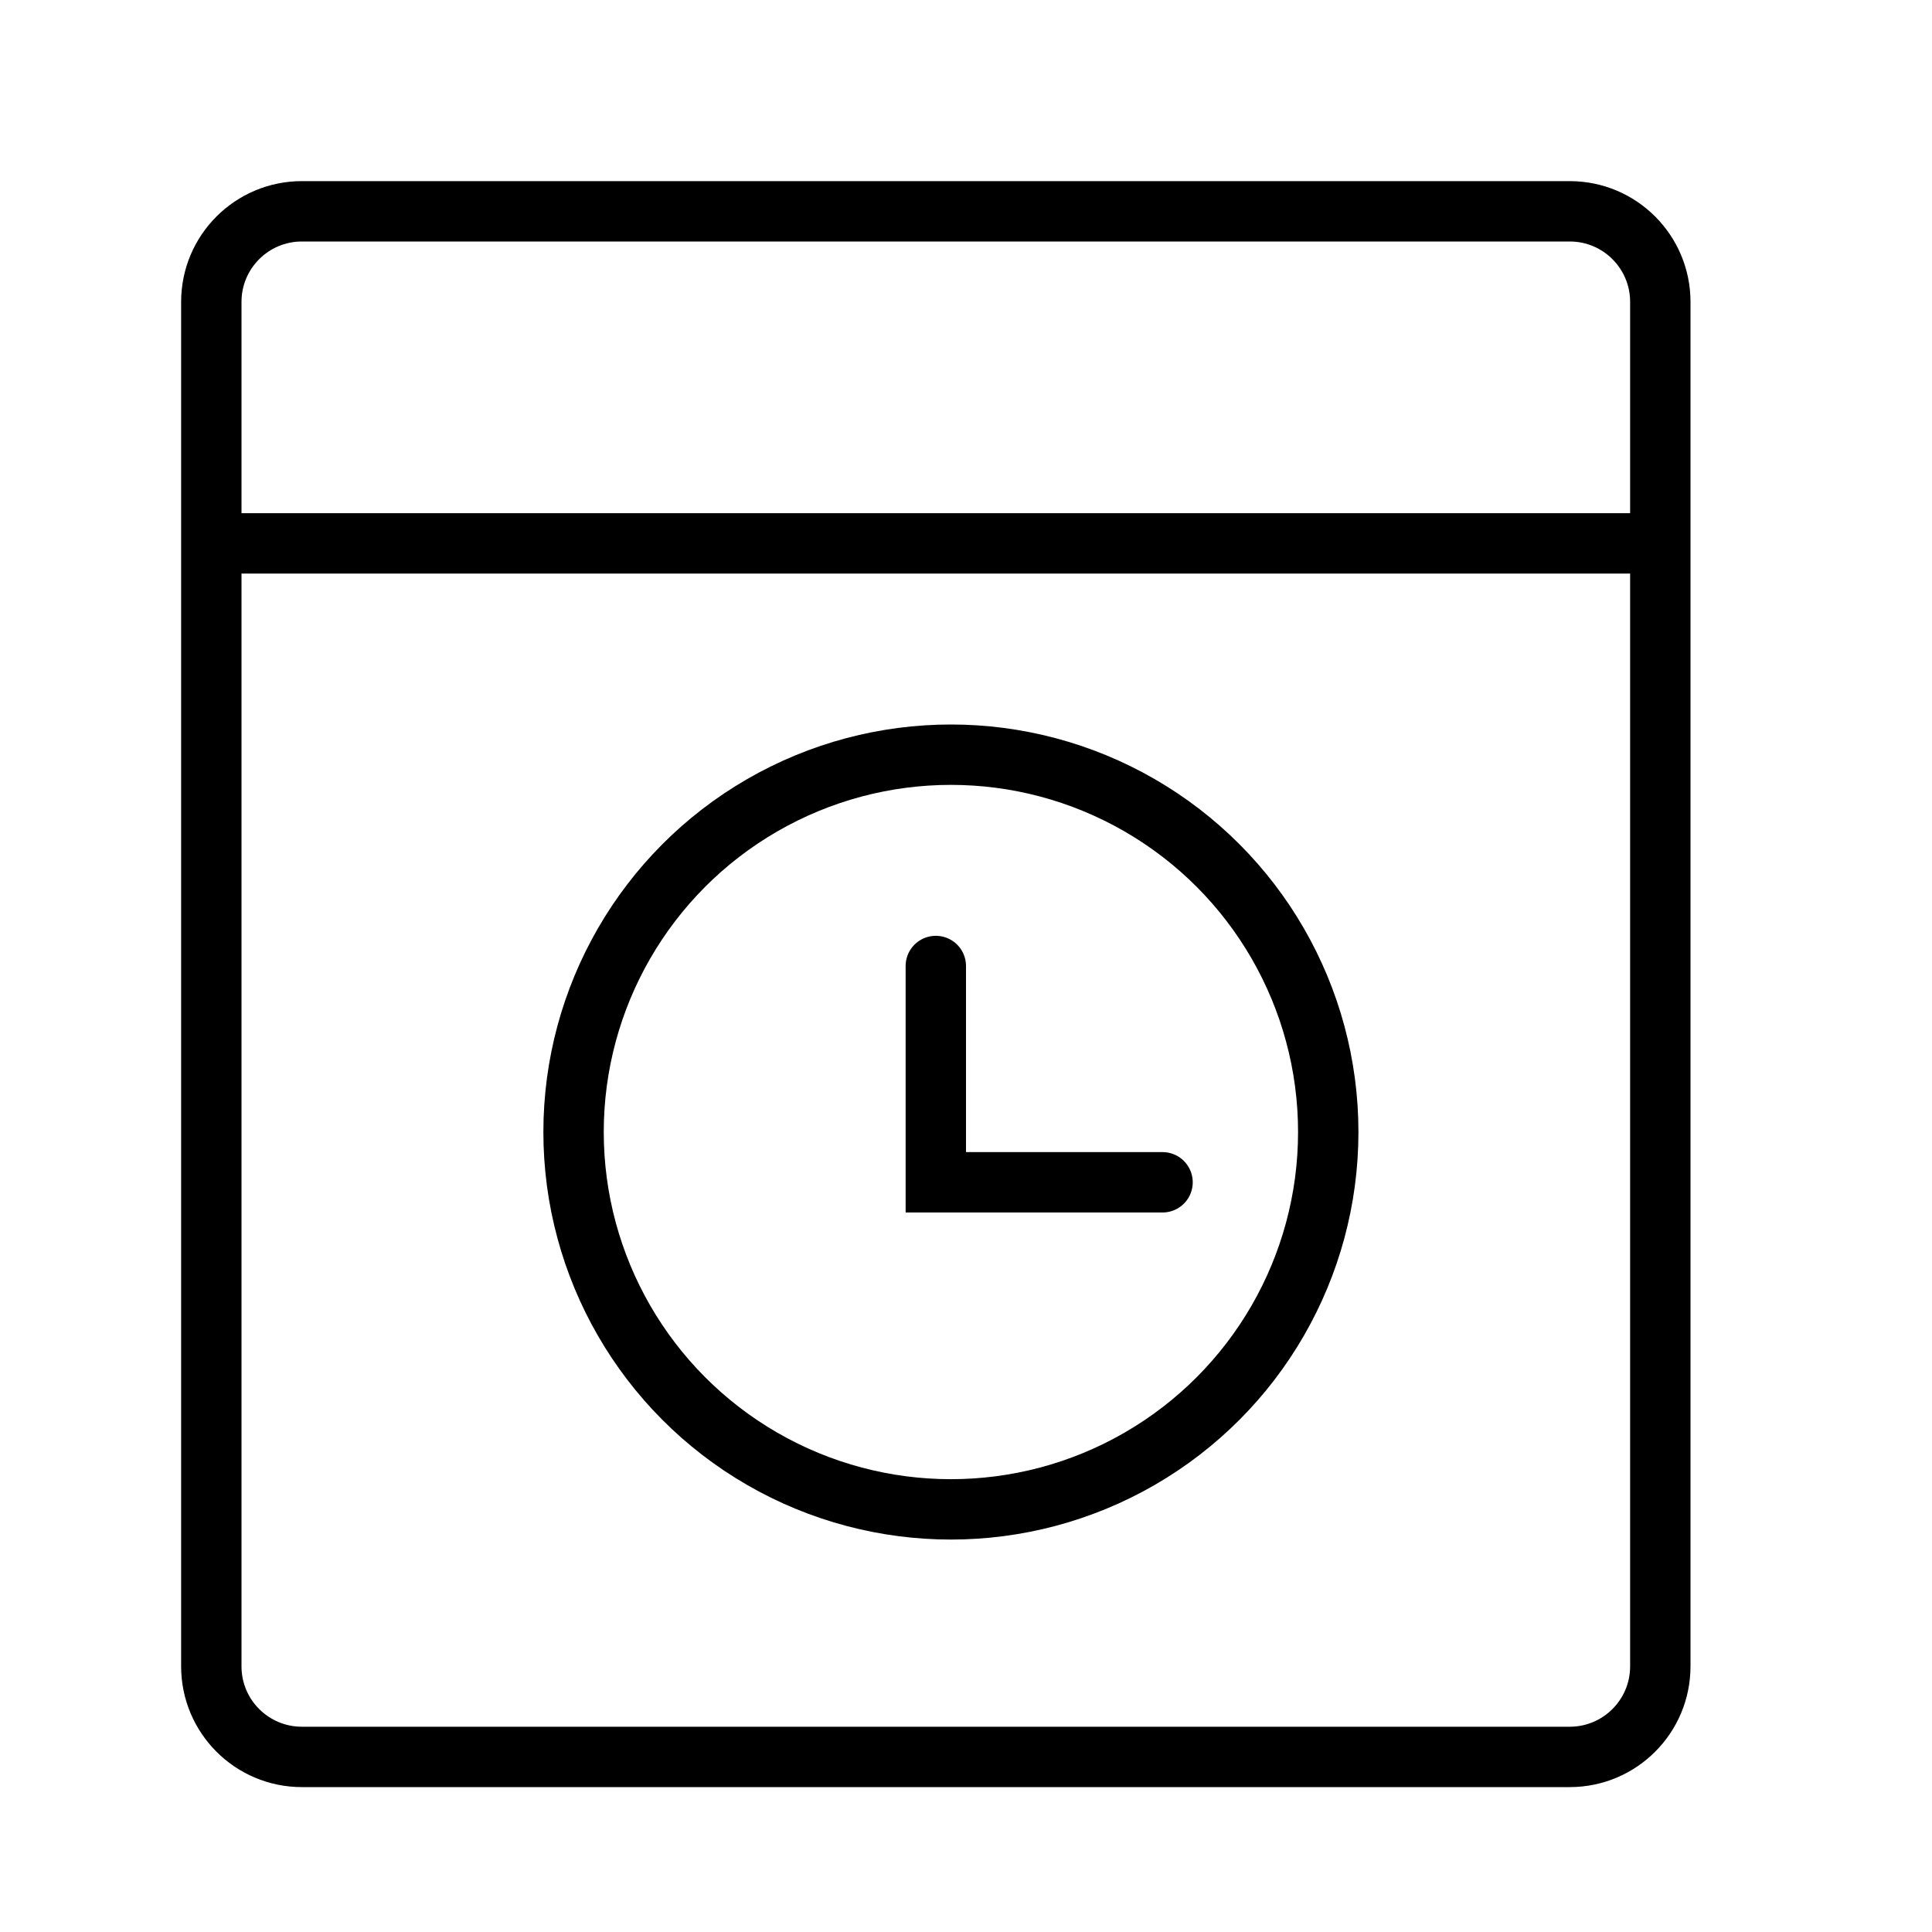
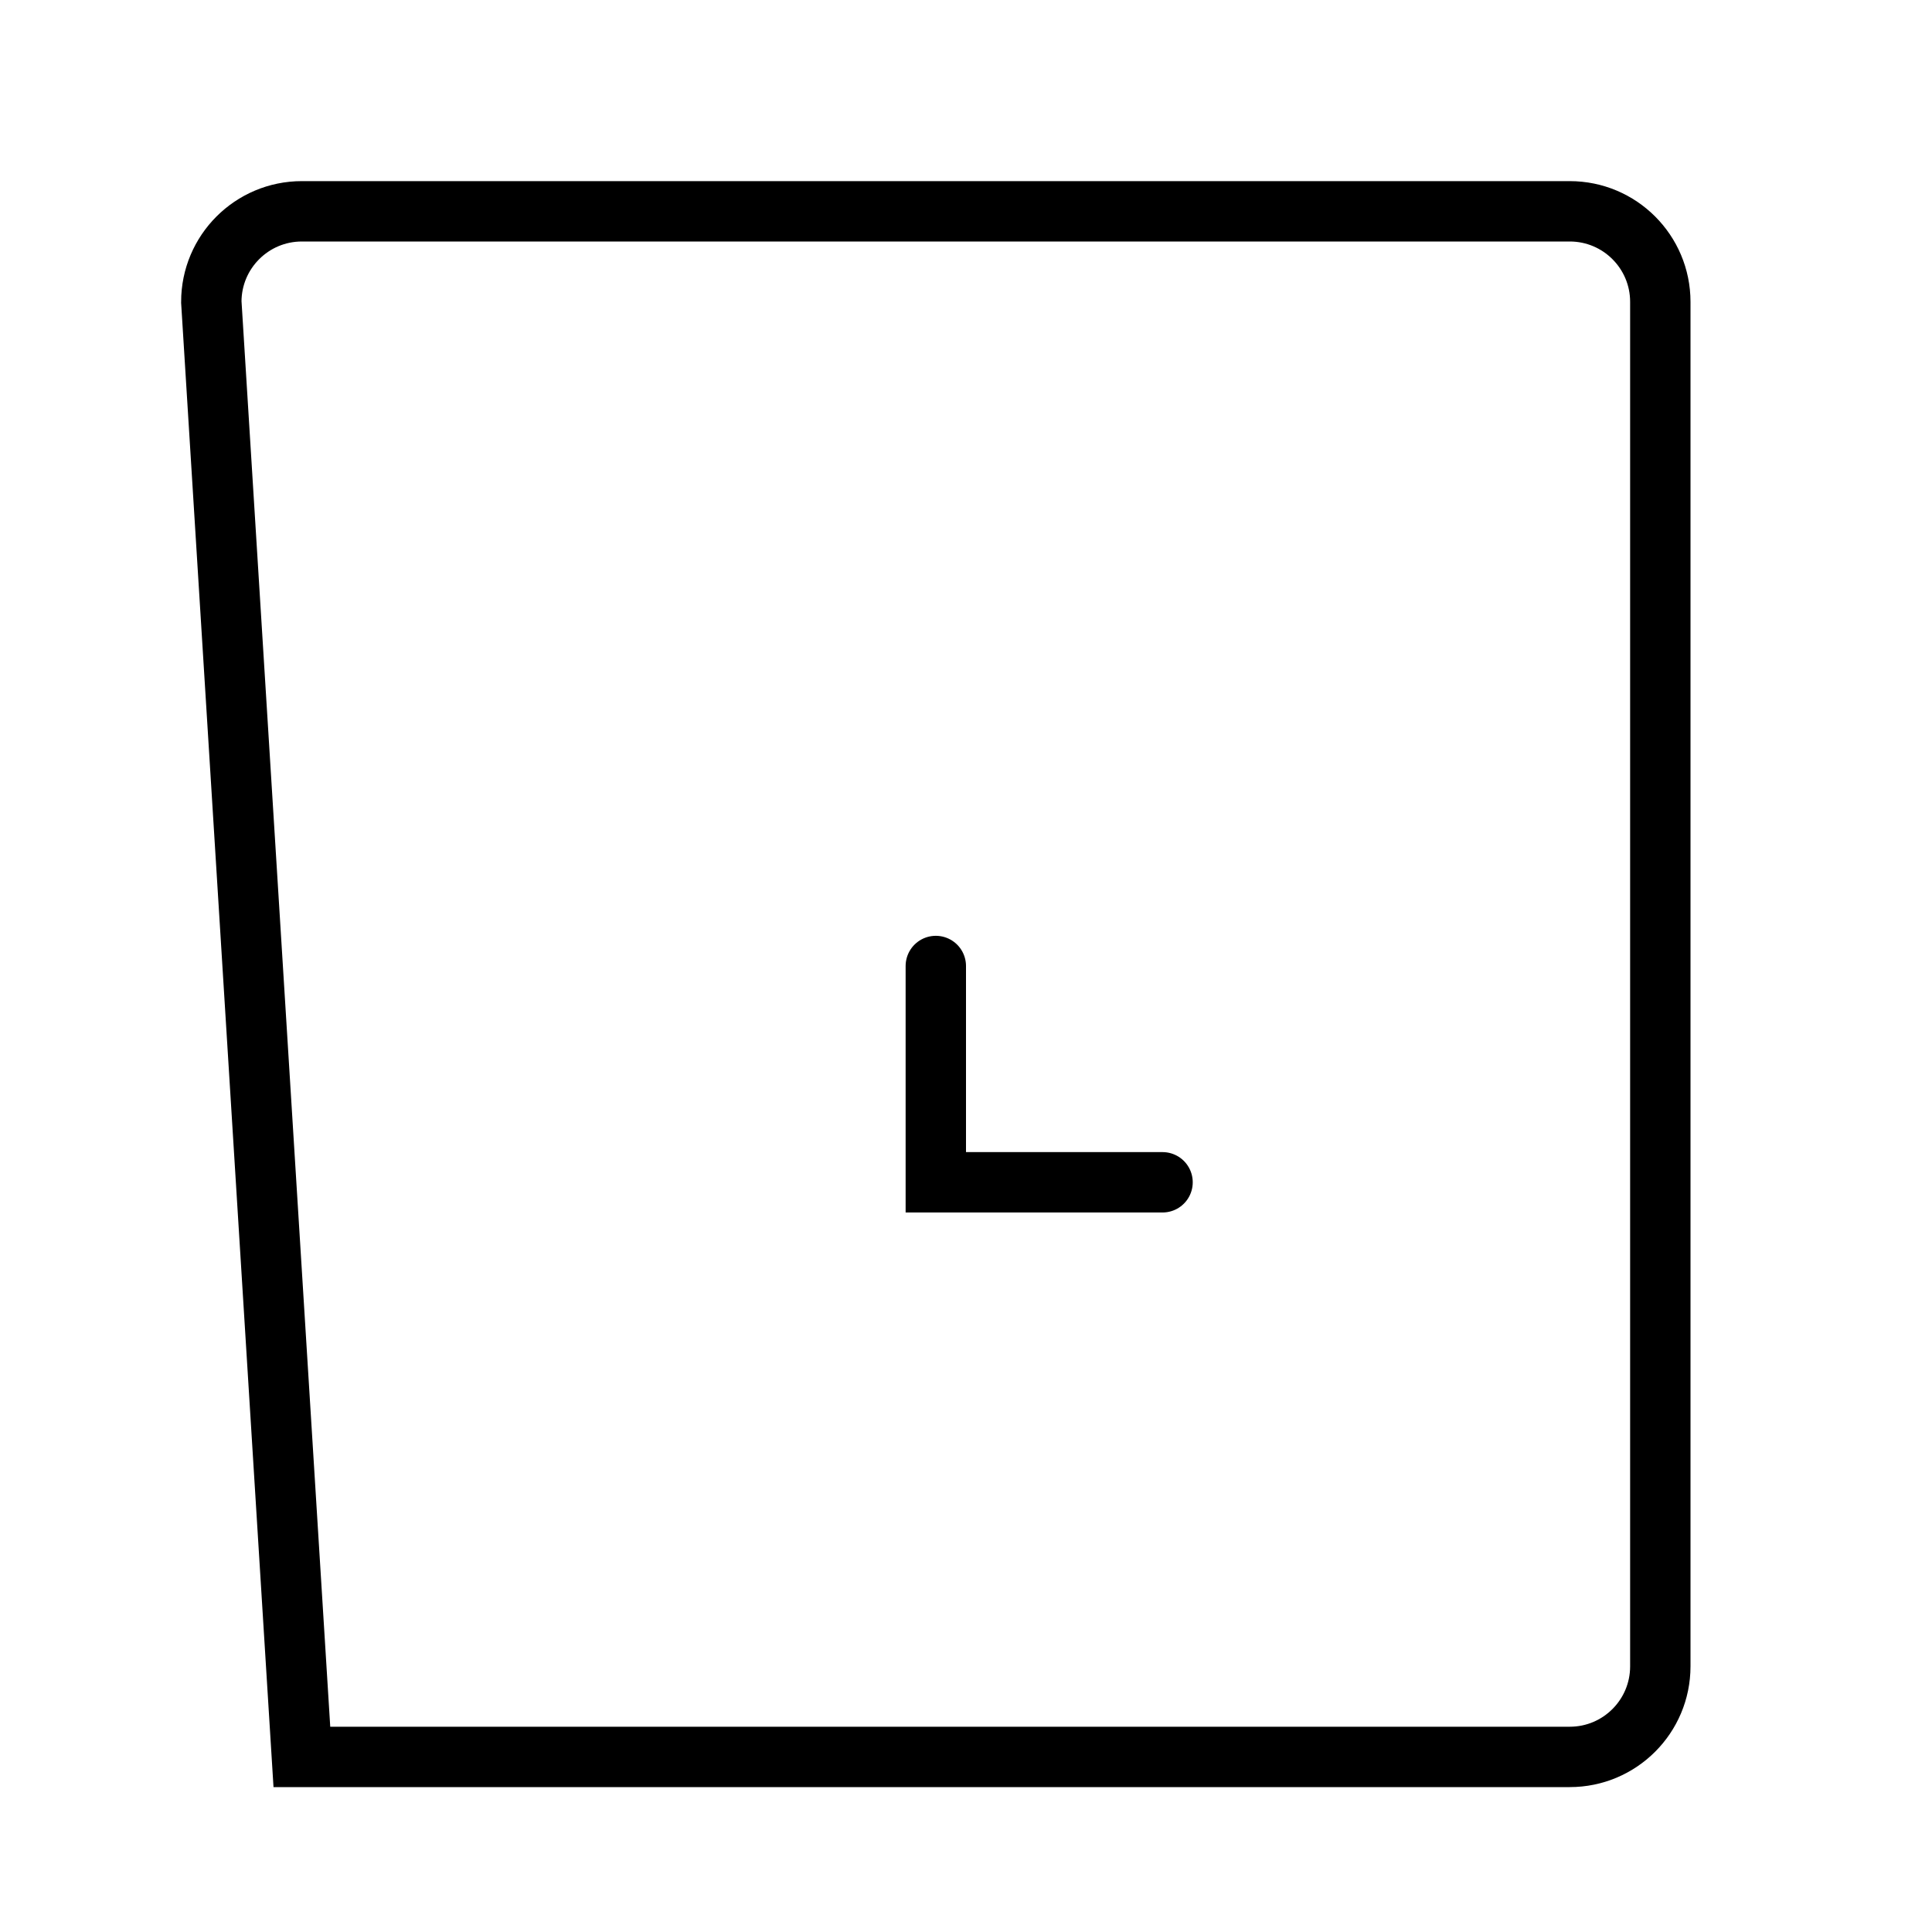
<svg xmlns="http://www.w3.org/2000/svg" xmlns:xlink="http://www.w3.org/1999/xlink" width="64px" height="64px" viewBox="0 0 64 64" version="1.1">
  <title>编组</title>
  <desc>Created with Sketch.</desc>
  <defs>
    <rect id="path-1" x="0" y="0" width="64" height="64" />
  </defs>
  <g id="首页" stroke="none" stroke-width="1" fill="none" fill-rule="evenodd">
    <g id="1-2产品大类&amp;服务入口布局" transform="translate(-488, -727)">
      <g id="编组-31备份" transform="translate(440, 228)">
        <g id="编组-24" transform="translate(30, 209)">
          <g id="编组-15备份-5" transform="translate(0, 273)">
            <g id="编组-20备份-3">
              <g id="编组" transform="translate(18, 17)">
                <g id="保修政策备份-3">
                  <mask id="mask-2" fill="white">
                    <use xlink:href="#path-1" />
                  </mask>
                  <g id="Mask" />
                  <g id="Group-69" mask="url(#mask-2)">
                    <g transform="translate(6.667, 6.4)">
-                       <path d="M3.333,0.6 L45.333,0.6 C46.99,0.6 48.333,1.943 48.333,3.6 L48.333,48.8 C48.333,50.457 46.99,51.8 45.333,51.8 L3.333,51.8 C1.676,51.8 0.333,50.457 0.333,48.8 L0.333,3.6 C0.333,1.943 1.676,0.6 3.333,0.6 Z" id="路径" stroke="#000000" stroke-width="2" fill="none" fill-rule="nonzero" />
-                       <circle id="椭圆形" stroke="#000000" stroke-width="2" fill="none" cx="24.833" cy="31.1" r="12.5" />
-                       <path d="M1.333,10.6 L48.256,10.6 C48.808,10.6 49.256,11.048 49.256,11.6 C49.256,12.152 48.808,12.6 48.256,12.6 L1.333,12.6 C0.781,12.6 0.333,12.152 0.333,11.6 C0.333,11.048 0.781,10.6 1.333,10.6 Z" id="Rectangle-23" stroke="none" fill="#000000" fill-rule="evenodd" />
+                       <path d="M3.333,0.6 L45.333,0.6 C46.99,0.6 48.333,1.943 48.333,3.6 L48.333,48.8 C48.333,50.457 46.99,51.8 45.333,51.8 L3.333,51.8 L0.333,3.6 C0.333,1.943 1.676,0.6 3.333,0.6 Z" id="路径" stroke="#000000" stroke-width="2" fill="none" fill-rule="nonzero" />
                    </g>
                  </g>
                </g>
                <polyline id="路径-7" stroke="#000000" stroke-width="2" stroke-linecap="round" points="31 32 31 39.165 38.511 39.165" />
              </g>
            </g>
          </g>
        </g>
      </g>
    </g>
  </g>
</svg>